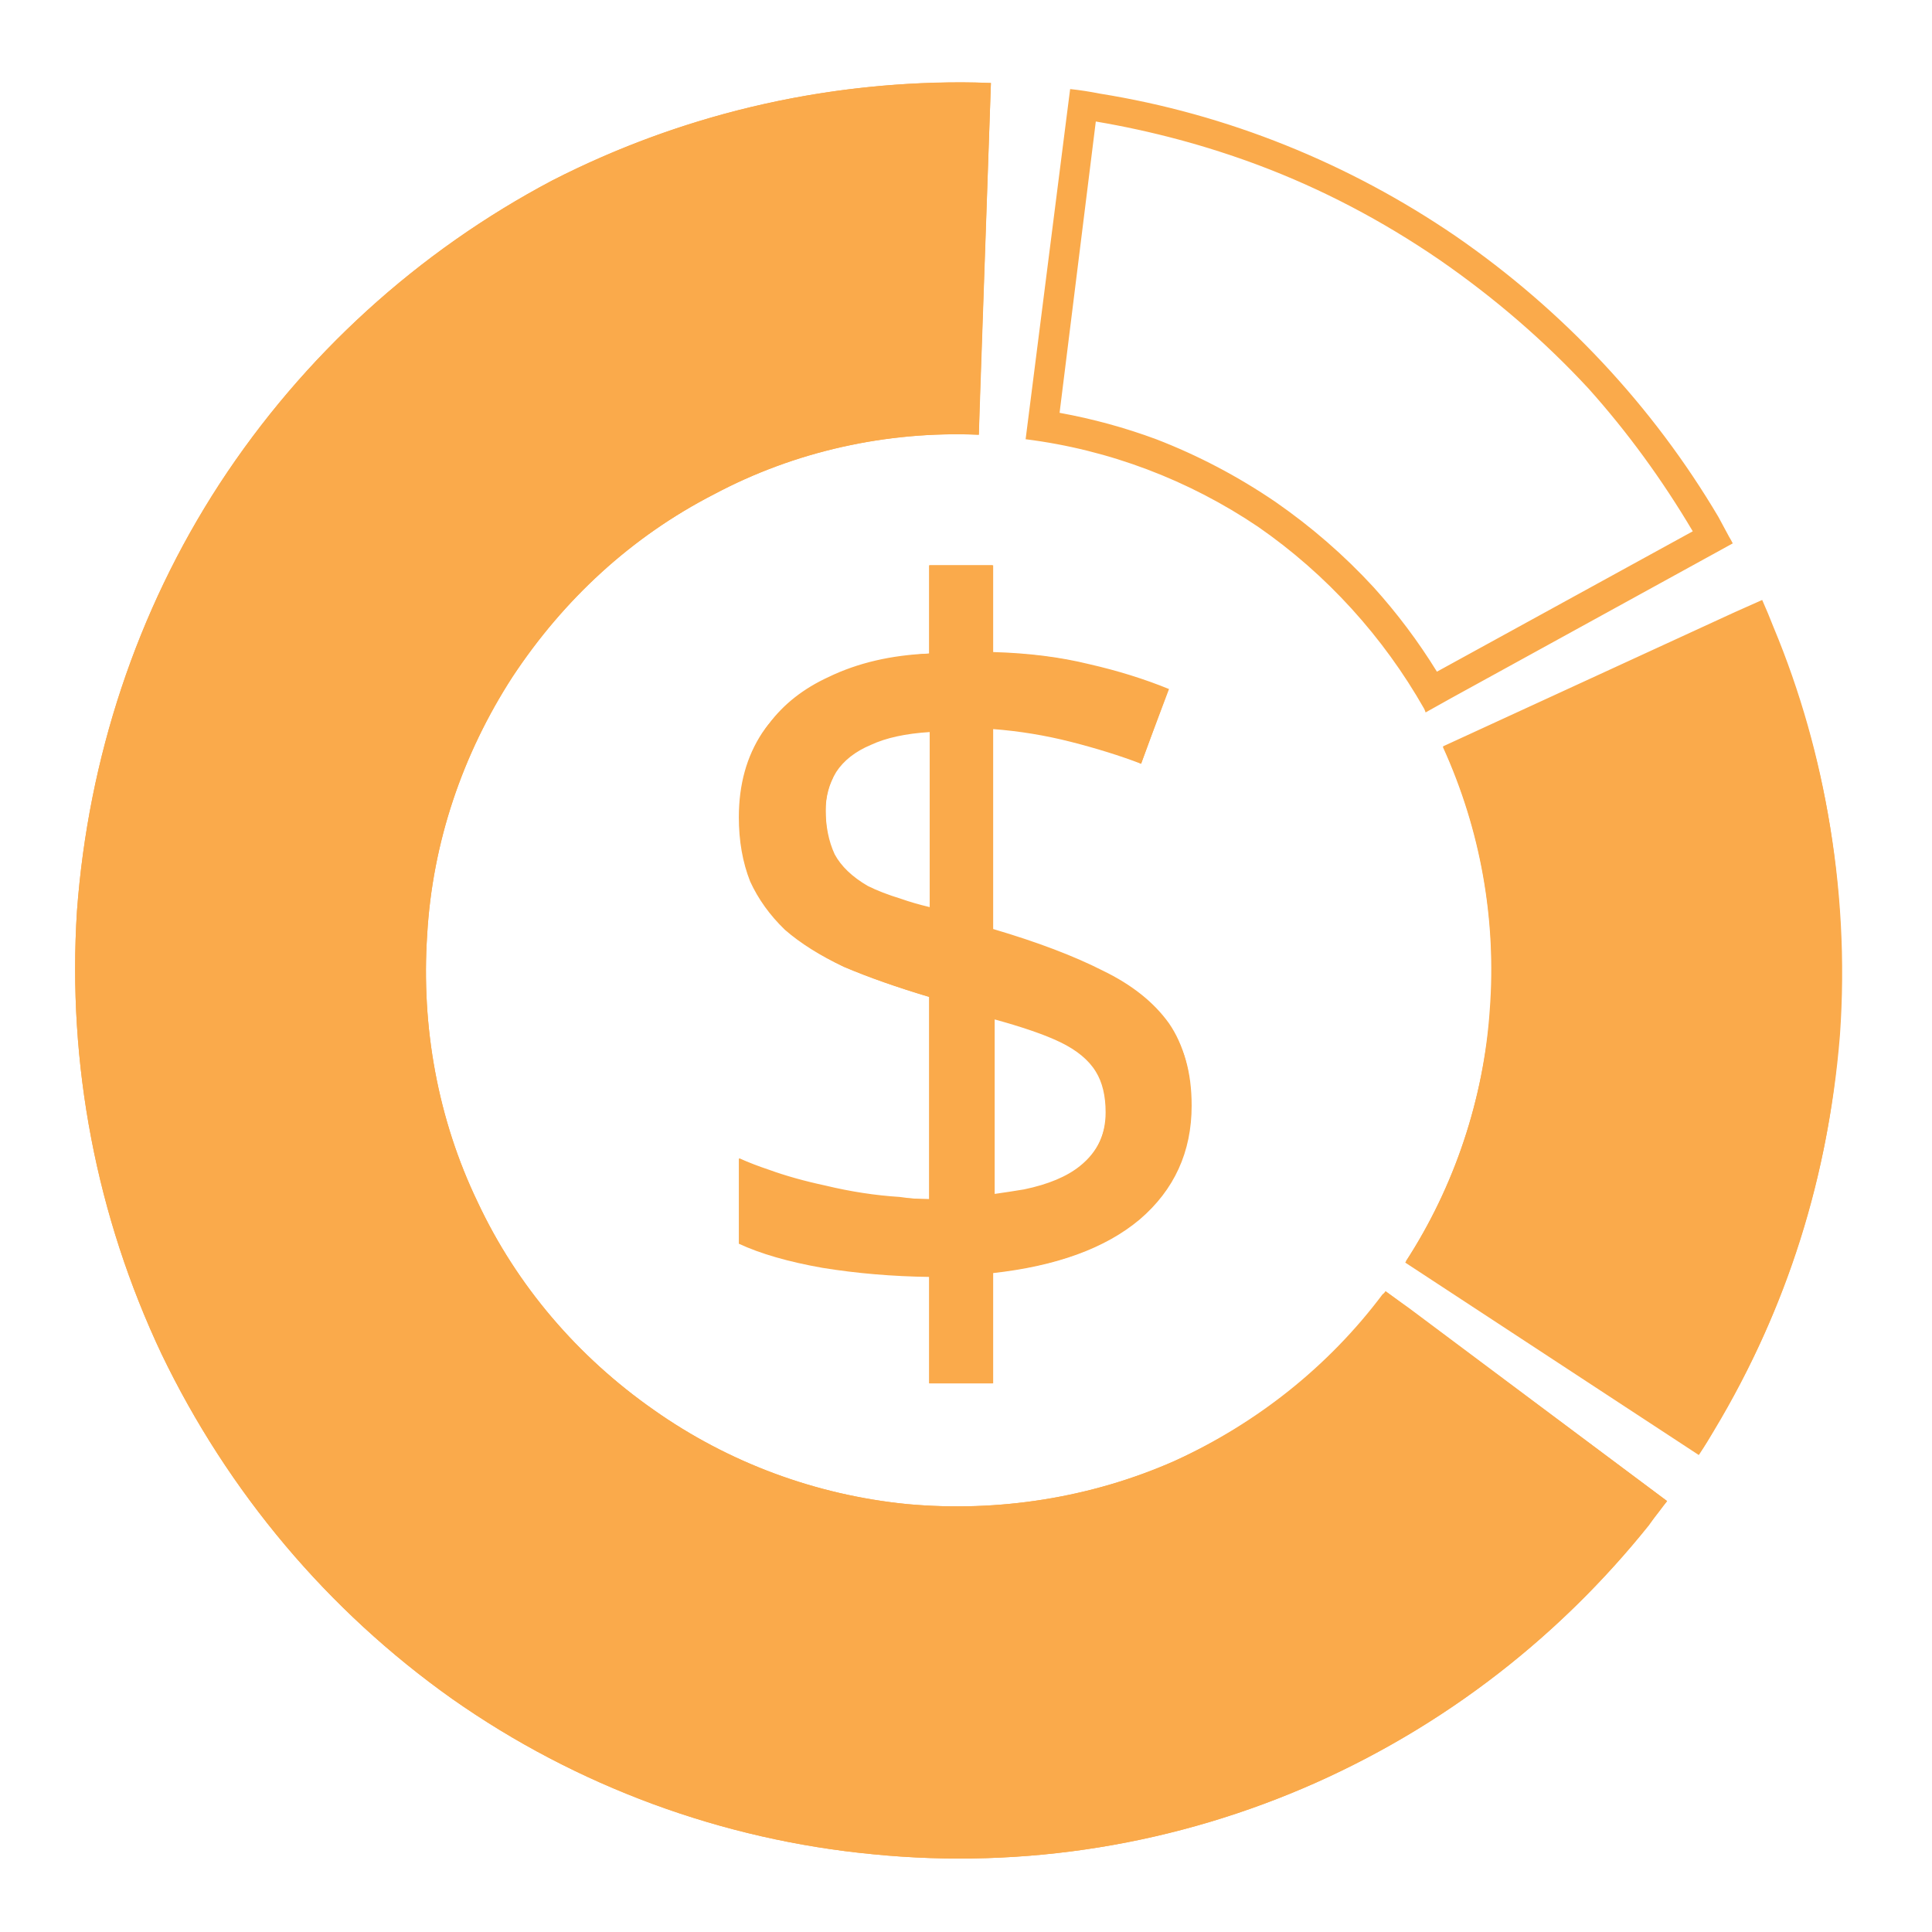
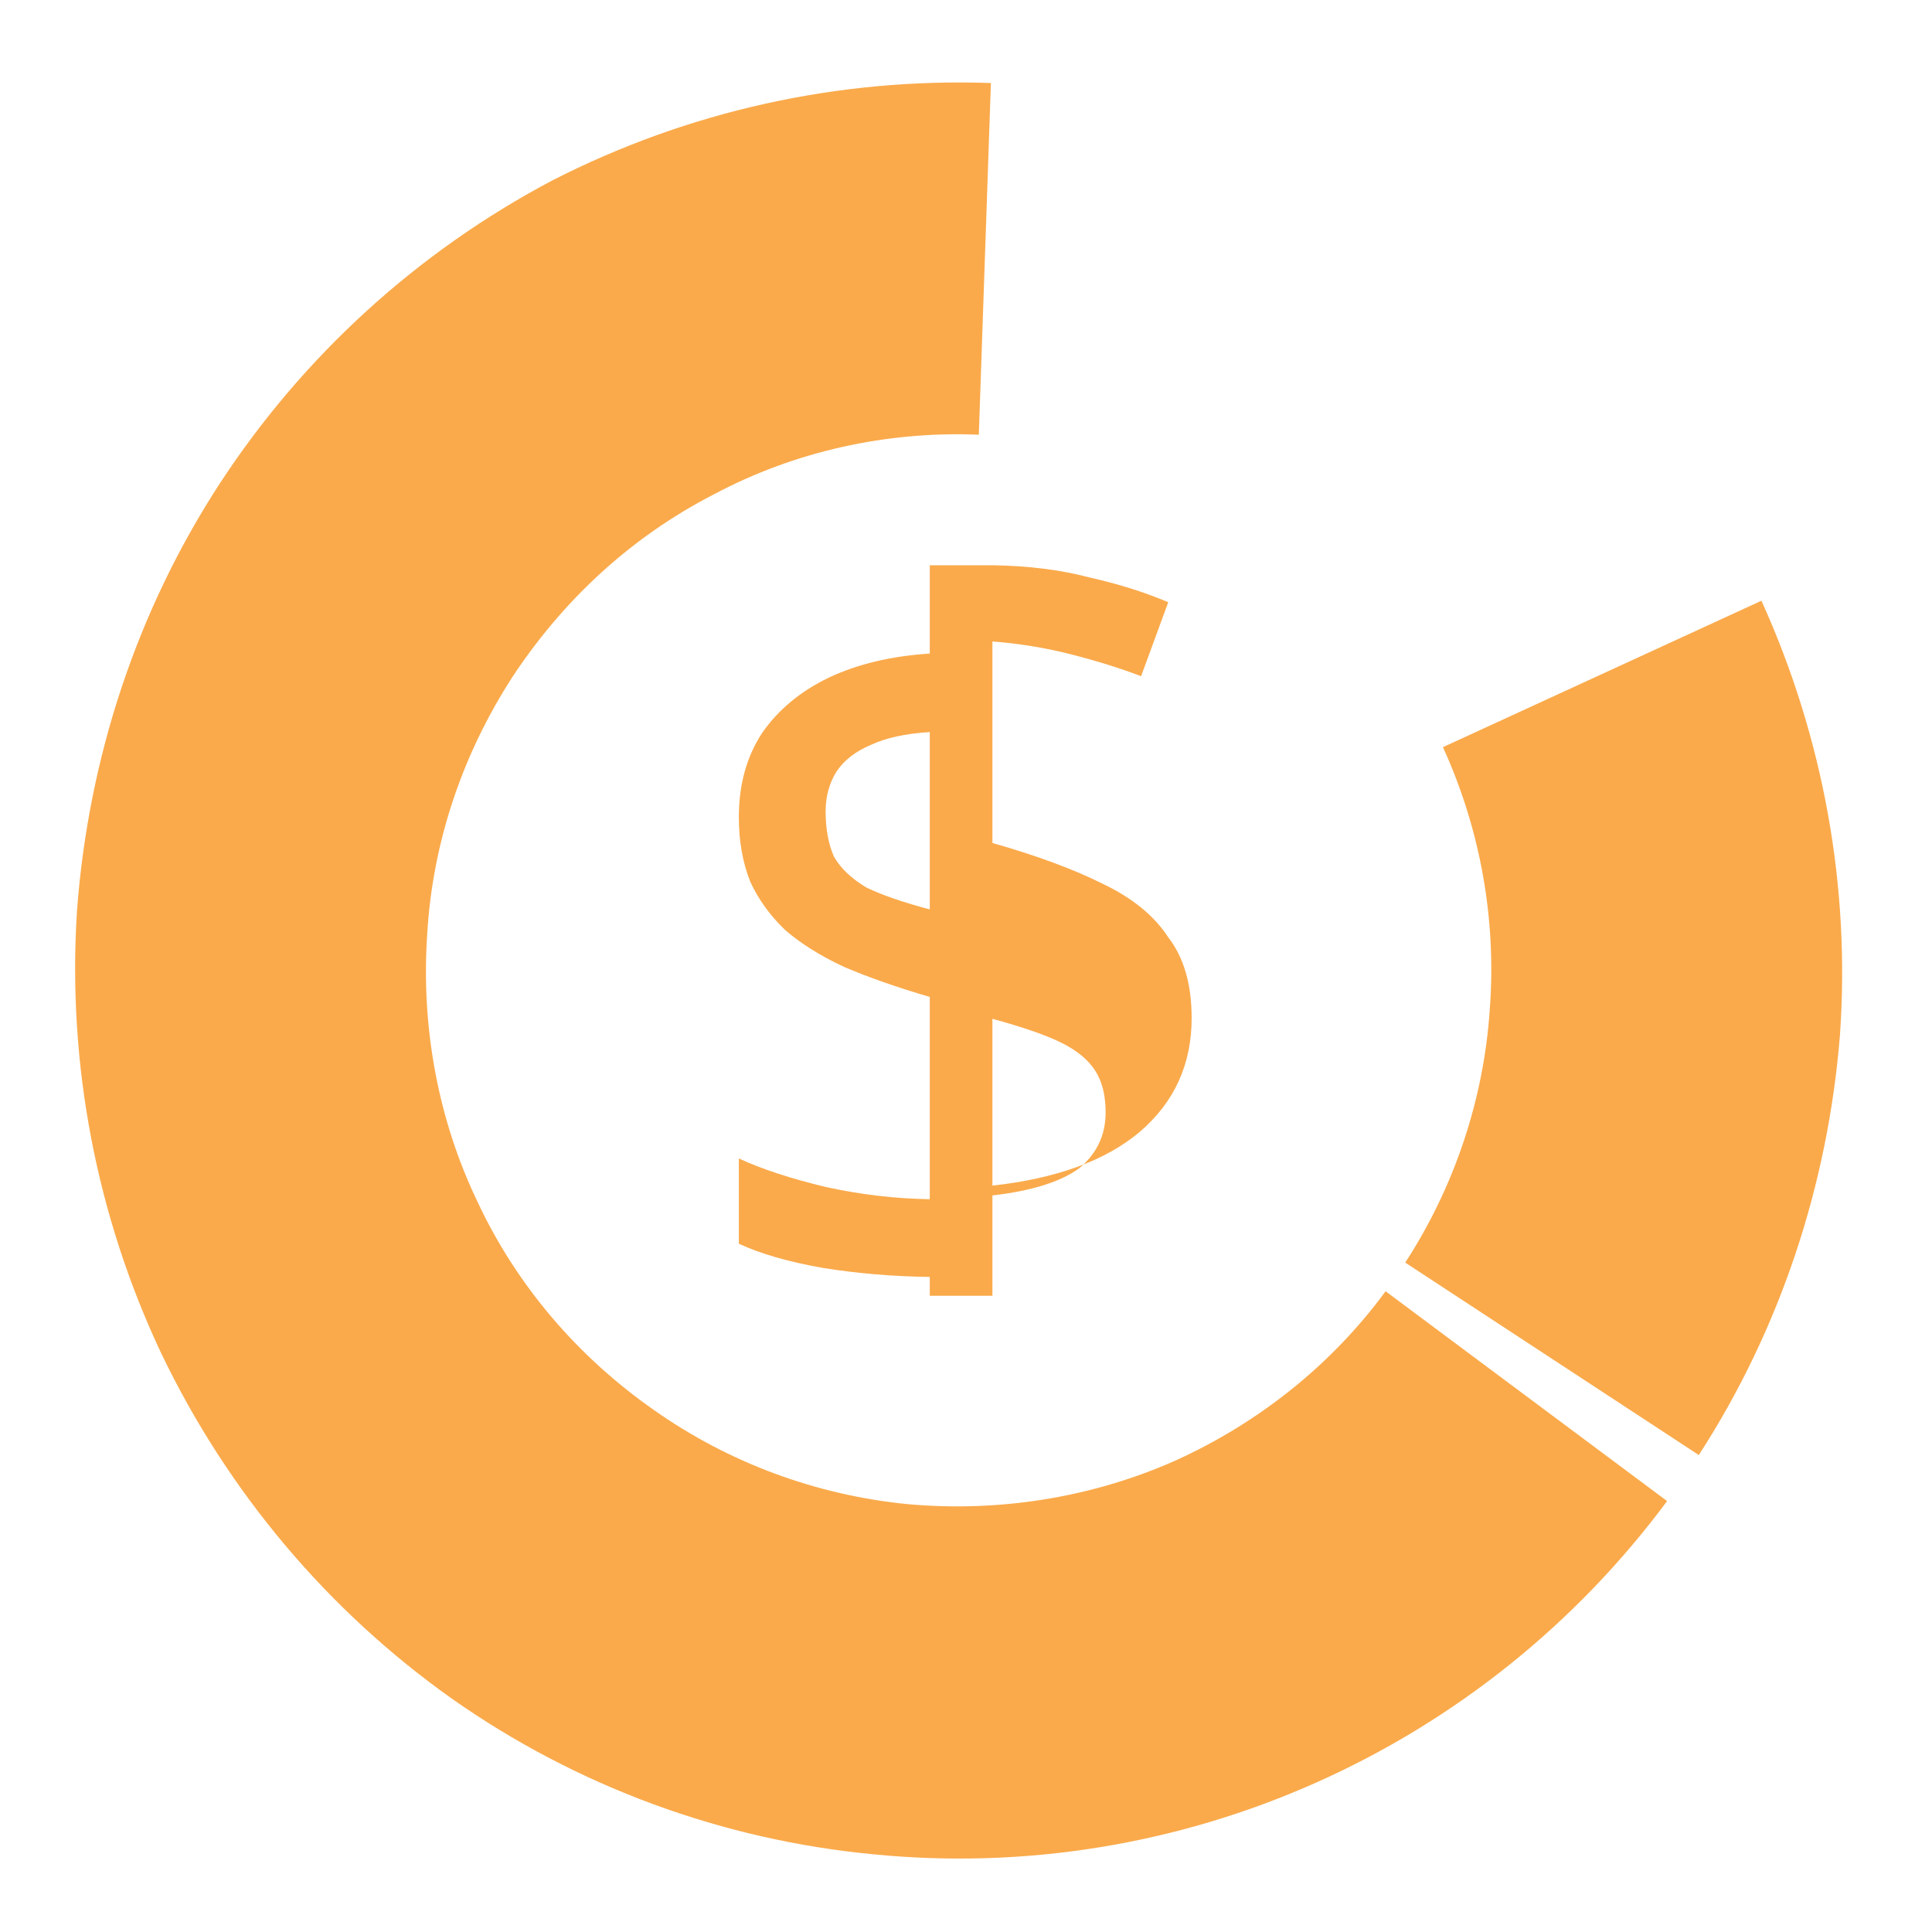
<svg xmlns="http://www.w3.org/2000/svg" version="1.2" viewBox="0 0 256 256" width="256" height="256">
  <title>cashradar (1)</title>
  <style>
		.s0 { fill: #faaa4b } 
	</style>
-   <path id="Vector" fill-rule="evenodd" class="s0" d="m123.2 169.2q-7.4-0.1-14.2-1.2-6.8-1.2-11.1-3.2v-11.3q4.5 2.1 11.6 3.8 6.9 1.5 13.7 1.6v-26.8q-6.5-1.9-11.4-4-4.7-2.2-7.8-4.9-3-2.9-4.6-6.4-1.5-3.8-1.5-8.5 0-6.5 3.1-11.2 3.2-4.6 8.8-7.3 5.7-2.7 13.4-3.2v-11.7h8.3v11.6q7.1 0.1 12.8 1.6 5.8 1.3 10.5 3.3l-3.6 9.8q-4.2-1.6-9.3-2.9-5.1-1.3-10.4-1.7v26.7q8.8 2.5 14.6 5.4 5.9 2.8 8.7 7.1 3.1 4 3.1 10.7 0 9.2-6.9 15.1-6.8 5.7-19.5 7.1v14.6h-8.3zm8.3-10.8q7.8-0.9 11.5-3.6 3.5-2.9 3.5-7.4 0-3.3-1.3-5.4-1.4-2.3-4.7-3.9-3.1-1.5-9-3.1zm-8.3-61.4q-4.8 0.3-7.8 1.7-3.1 1.3-4.6 3.6-1.4 2.3-1.4 5.2 0 3.5 1.1 6 1.3 2.3 4.3 4.1 3.1 1.5 8.4 2.9z" />
+   <path id="Vector" fill-rule="evenodd" class="s0" d="m123.2 169.2q-7.4-0.1-14.2-1.2-6.8-1.2-11.1-3.2v-11.3q4.5 2.1 11.6 3.8 6.9 1.5 13.7 1.6v-26.8q-6.5-1.9-11.4-4-4.7-2.2-7.8-4.9-3-2.9-4.6-6.4-1.5-3.8-1.5-8.5 0-6.5 3.1-11.2 3.2-4.6 8.8-7.3 5.7-2.7 13.4-3.2v-11.7h8.3q7.1 0.1 12.8 1.6 5.8 1.3 10.5 3.3l-3.6 9.8q-4.2-1.6-9.3-2.9-5.1-1.3-10.4-1.7v26.7q8.8 2.5 14.6 5.4 5.9 2.8 8.7 7.1 3.1 4 3.1 10.7 0 9.2-6.9 15.1-6.8 5.7-19.5 7.1v14.6h-8.3zm8.3-10.8q7.8-0.9 11.5-3.6 3.5-2.9 3.5-7.4 0-3.3-1.3-5.4-1.4-2.3-4.7-3.9-3.1-1.5-9-3.1zm-8.3-61.4q-4.8 0.3-7.8 1.7-3.1 1.3-4.6 3.6-1.4 2.3-1.4 5.2 0 3.5 1.1 6 1.3 2.3 4.3 4.1 3.1 1.5 8.4 2.9z" />
  <path id="Vector" class="s0" d="m220.9 198.9c-12.1 16.3-28.1 29.1-46.5 37.3-18.4 8.2-38.6 11.5-58.7 9.5-20-1.9-39.3-9-55.8-20.6-16.5-11.7-29.7-27.4-38.5-45.7-8.6-18.2-12.5-38.4-11.2-58.7 1.5-20.2 7.9-39.7 18.9-56.6 11.1-17 26.3-30.8 44.1-40.2 18-9.2 37.9-13.6 58.1-12.9l-1.6 46.6c-12.2-0.5-24.4 2.2-35.1 7.9-10.9 5.6-19.9 13.9-26.7 24.2-6.6 10.2-10.6 21.9-11.3 34.2-0.8 12.1 1.4 24.4 6.7 35.4 5.2 11.1 13.3 20.5 23.3 27.5 9.9 7 21.5 11.3 33.6 12.5 12 1.1 24.3-0.8 35.4-5.7 11.1-5 20.8-12.7 28-22.5z" />
  <path id="Vector" class="s0" d="m233.4 79.6c8.2 18.1 11.8 37.9 10.4 57.6-1.6 19.8-7.9 38.9-18.7 55.6l-38.9-25.5c6.5-10 10.4-21.6 11.2-33.5 0.9-11.9-1.2-23.8-6.2-34.8z" />
-   <path id="Vector" fill-rule="evenodd" class="s0" d="m218.5 202.1c-11.8 14.7-26.9 26.4-44.1 34.1-18.4 8.2-38.6 11.5-58.7 9.5-20-1.9-39.3-9-55.8-20.6-16.5-11.7-29.7-27.4-38.5-45.7-8.6-18.2-12.5-38.4-11.2-58.7 1.5-20.2 7.9-39.7 18.9-56.6 11.1-17 26.3-30.8 44.1-40.2 16.8-8.6 35.4-13 54.2-13q1.9 0 3.8 0.1h0.1l-1.5 42.7-0.1 3.9h-0.2c-12.1-0.5-24.2 2.2-34.9 7.9-10.9 5.6-19.9 13.9-26.7 24.2-6.6 10.2-10.6 21.9-11.3 34.2-0.8 12.1 1.4 24.4 6.7 35.4 5.2 11.1 13.3 20.5 23.3 27.5 9.9 7 21.5 11.3 33.6 12.5 12 1.1 24.3-0.8 35.4-5.7 10.9-5 20.4-12.5 27.6-22.1q0.3-0.2 0.4-0.4l3.2 2.3 34.1 25.5q-0.4 0.5-0.7 0.8-0.9 1.2-1.7 2.4zm-3.2-2.4l-30.9-23.2q-5.1 6.1-11.1 11-7.3 5.7-16.2 9.6-8.9 4-18.4 5.6-9.2 1.4-18.8 0.4-9.7-0.9-18.6-4.1-8.9-3.3-17-8.9-7.9-5.6-14-12.8-6.3-7.3-10.5-16.3-4.3-8.8-6-18.1-1.8-9.5-1.2-19.3 0.7-9.9 3.8-19.1 2.9-8.8 8.2-17 5.6-8.3 12.7-14.8 6.9-6.3 15.5-10.8 8.8-4.4 18.1-6.6 7.3-1.6 15-1.6l1.4-39q-12.8 0-24.8 2.8-14.1 3-27.4 10-12.9 6.7-23.4 16.1-11 9.8-19.3 22.6-8 12.4-12.6 25.8-4.6 13.9-5.7 29-0.9 15 1.8 29.3 2.7 14 9.1 27.5 6.6 13.7 16 24.9 9.2 10.7 21.2 19.1 12.3 8.7 25.9 13.7 13.4 4.9 28 6.3 14.7 1.5 28.8-0.8 14.3-2.2 27.9-8.4 13.4-5.9 24.3-14.7 10.1-7.9 18.2-18.2zm-74-184l0.5-3.9q1.9 0.2 3.9 0.6c16.9 2.7 33 9.2 47.2 18.9 14.2 9.8 26.1 22.5 34.8 37.2q0.7 1.3 1.4 2.6 0.3 0.5 0.5 0.9l-37.3 20.5-3.4 1.9q-0.1-0.3-0.2-0.5c-5.4-9.5-12.9-17.8-22-24.1-9.2-6.2-19.7-10.2-30.8-11.6zm3.9 0.4l-4.8 38.6q6.6 1.2 12.8 3.5 8.3 3.2 15.8 8.3 7.2 5 13 11.3 4.7 5.2 8.4 11.2l33.9-18.6q-6.1-10.3-13.8-18.9-8.8-9.5-19.8-17.1-11.4-7.8-23.9-12.5-10.4-3.9-21.6-5.8zm-22.1 142.8v-26.8q-6.3-1.9-11.3-4-4.7-2.3-7.8-5.1-2.9-2.7-4.6-6.4-1.4-3.6-1.4-8.4 0-6.5 3.1-11.1 0.3-0.6 0.8-1.2 2.9-3.9 7.9-6.2 5.8-2.8 13.3-3.1v-11.7h8.5v11.5q7 0.2 12.7 1.6 5.7 1.3 10.6 3.3l-2.3 6.1-1.4 3.8q-1.6-0.8-3.6-1.4-2.8-0.9-5.7-1.6-3.1-0.8-6.4-1.3-1.9-0.3-3.9-0.4v26.6q8.8 2.6 14.5 5.5 5.8 2.8 8.8 7 2.9 4.2 2.9 10.8 0 9.3-6.8 15.1-6.9 5.8-19.4 7.1v14.7h-8.5v-14.3q-7.2-0.1-14-1.2-6.9-1.1-11.1-3.1v-11.2q1.8 0.8 3.9 1.5 3.3 1.2 7.5 2.1 5 1.2 9.8 1.5 2 0.3 3.9 0.3zm-9.6-34.4q4.6 2.1 10.8 3.8l2.8 0.8v33.8l-4-0.1q-7.2-0.1-14.5-1.8-3.6-0.8-6.7-1.9v3q3.2 1.1 7.8 2 6.6 0.9 13.6 1l3.8 0.1v14.2h0.6v-14.4l3.5-0.3q11.4-1.2 17.3-6.2 2.4-2.1 3.8-4.7 1.6-3.3 1.6-7.4 0-5.3-2.2-8.4v-0.1h-0.1q-2.3-3.4-7.2-5.8-5.6-2.7-13.8-5.2l-2.9-0.8v-33.9l4.2 0.4q5.6 0.5 10.9 1.9 3.2 0.7 6.2 1.6l0.8-2.5q-2.9-1-6.4-1.7h-0.1v-0.1q-5.2-1.3-11.8-1.5l-3.8-0.1v-11.4h-0.6v11.4l-3.7 0.3q-6.9 0.3-11.8 2.8-4.8 2.2-7.3 5.9-2.4 3.6-2.4 9 0 4 1.2 6.9 0.1 0.4 0.2 0.7 1.3 2.4 3.4 4.4 2.6 2.3 6.8 4.3zm116.4-43.4l3.6-1.6q0.8 1.8 1.5 3.6c7.1 17 10 35.6 8.7 54.1-1.3 18.4-6.9 36.3-16.5 52.1q-0.9 1.7-2 3.3l-3.3-2.1-35.6-23.4c6.5-10 10.2-21.4 11.2-33.3 0.8-12.1-1.3-24-6.3-34.9zm1.6 3.6l-35.1 16.2q2.7 6.9 4.1 14.2 1.7 9.2 1 18.9-0.7 9.7-3.8 18.6-2.4 6.9-6 13.4l32.3 21.1q6.4-10.5 10.3-22 4.5-13.5 5.7-28.3 1-14.6-1.6-28.6-2.1-12-6.9-23.5zm-117.7 10.3q3.8-1.8 9.2-2.2l4.1-0.2v32.7l-4.8-1.2q-5.8-1.5-9.2-3.3l-0.1-0.1q-4-2.3-5.8-5.6l-0.1-0.1v-0.1q-1.7-3.3-1.7-7.7 0-2.8 1.1-5.2 0.5-1 1.1-2.1l0.1-0.1q0.1-0.2 0.2-0.4 2.3-2.8 5.9-4.4zm1.7 3.5q-3.1 1.3-4.6 3.5-0.4 0.6-0.6 1.2-0.9 1.8-0.9 4 0 3.4 1.2 6 1.3 2.4 4.4 4.2 1.8 0.9 4.4 1.7 1.7 0.6 3.8 1.1v-23.5q-2.1 0.1-3.8 0.5-2.3 0.5-3.9 1.3zm29.9 59.2q-4.5 3.4-13.3 4.4l-4.4 0.4v-32.7l5 1.3q6.1 1.5 9.7 3.3 4.3 2.1 6.2 5.3 1.9 3 1.9 7.5 0 3.1-1.2 5.6-1.2 2.7-3.8 4.8zm-2.3-3.2q3.5-2.8 3.5-7.4 0-3.3-1.3-5.4-1.3-2.3-4.6-3.8-2-1.1-5-2-1.8-0.6-3.9-1.1v23.4q2.1-0.3 3.9-0.6 4.8-1 7.4-3.1z" />
</svg>